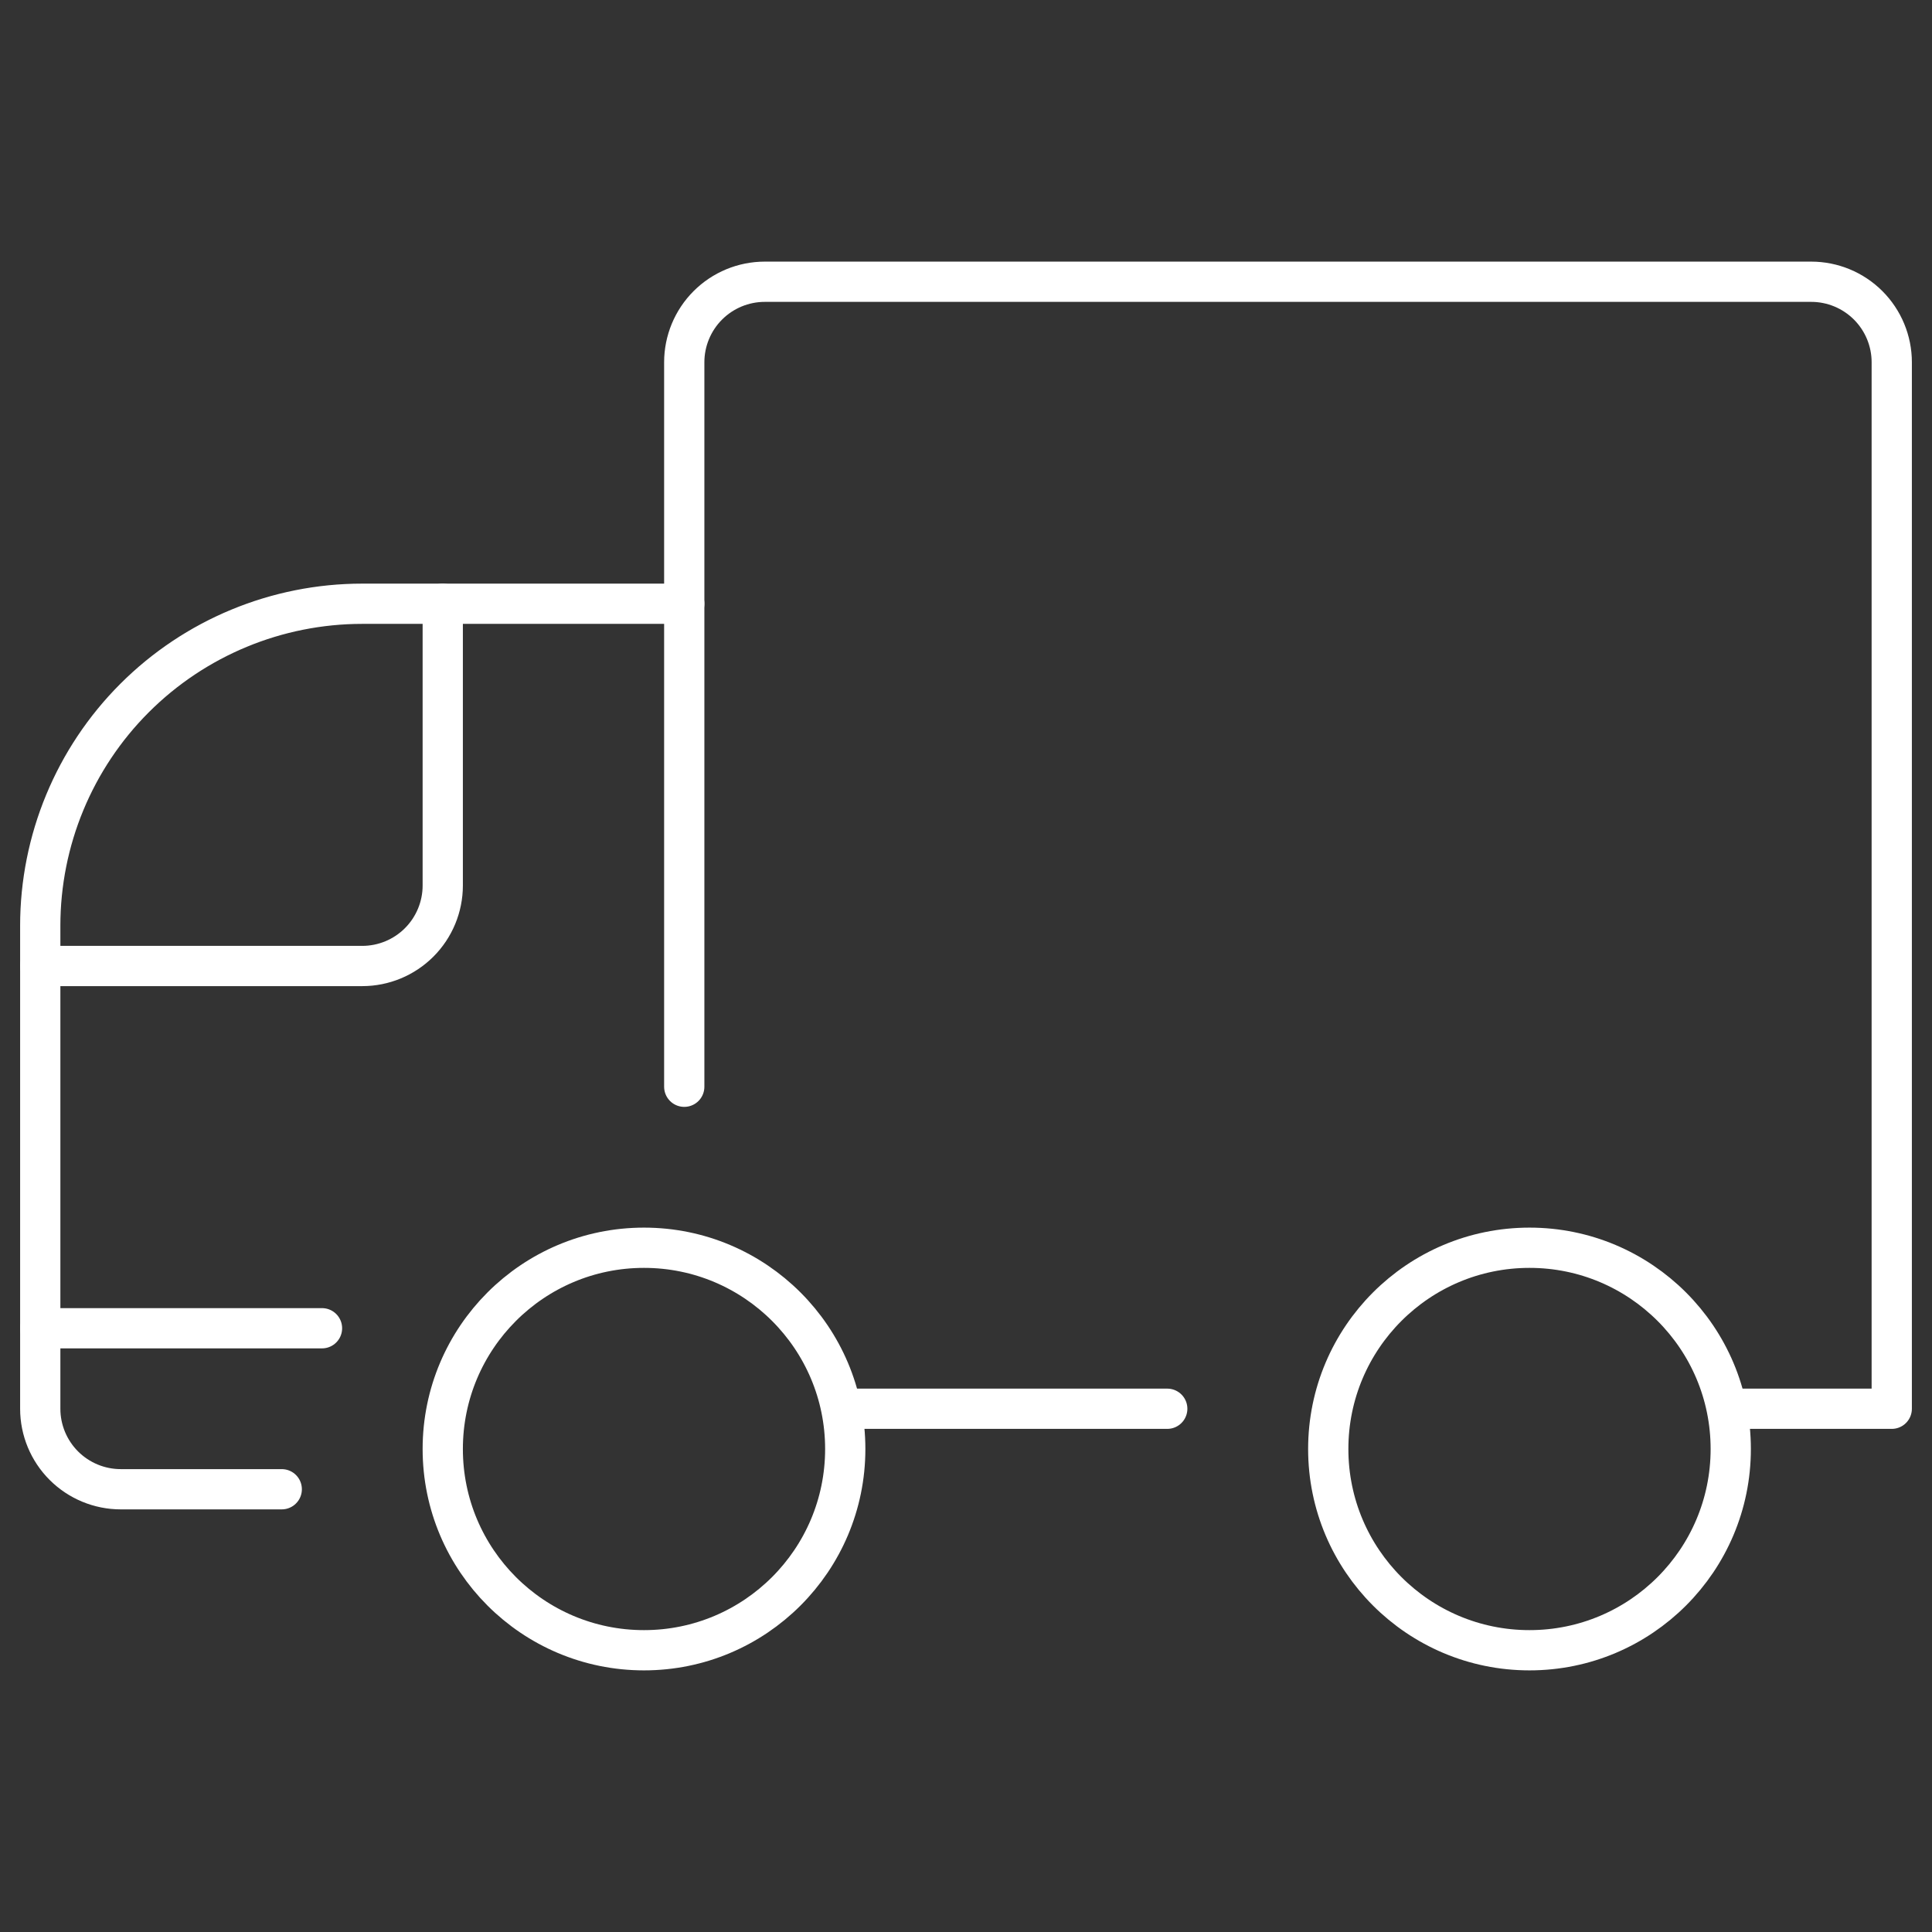
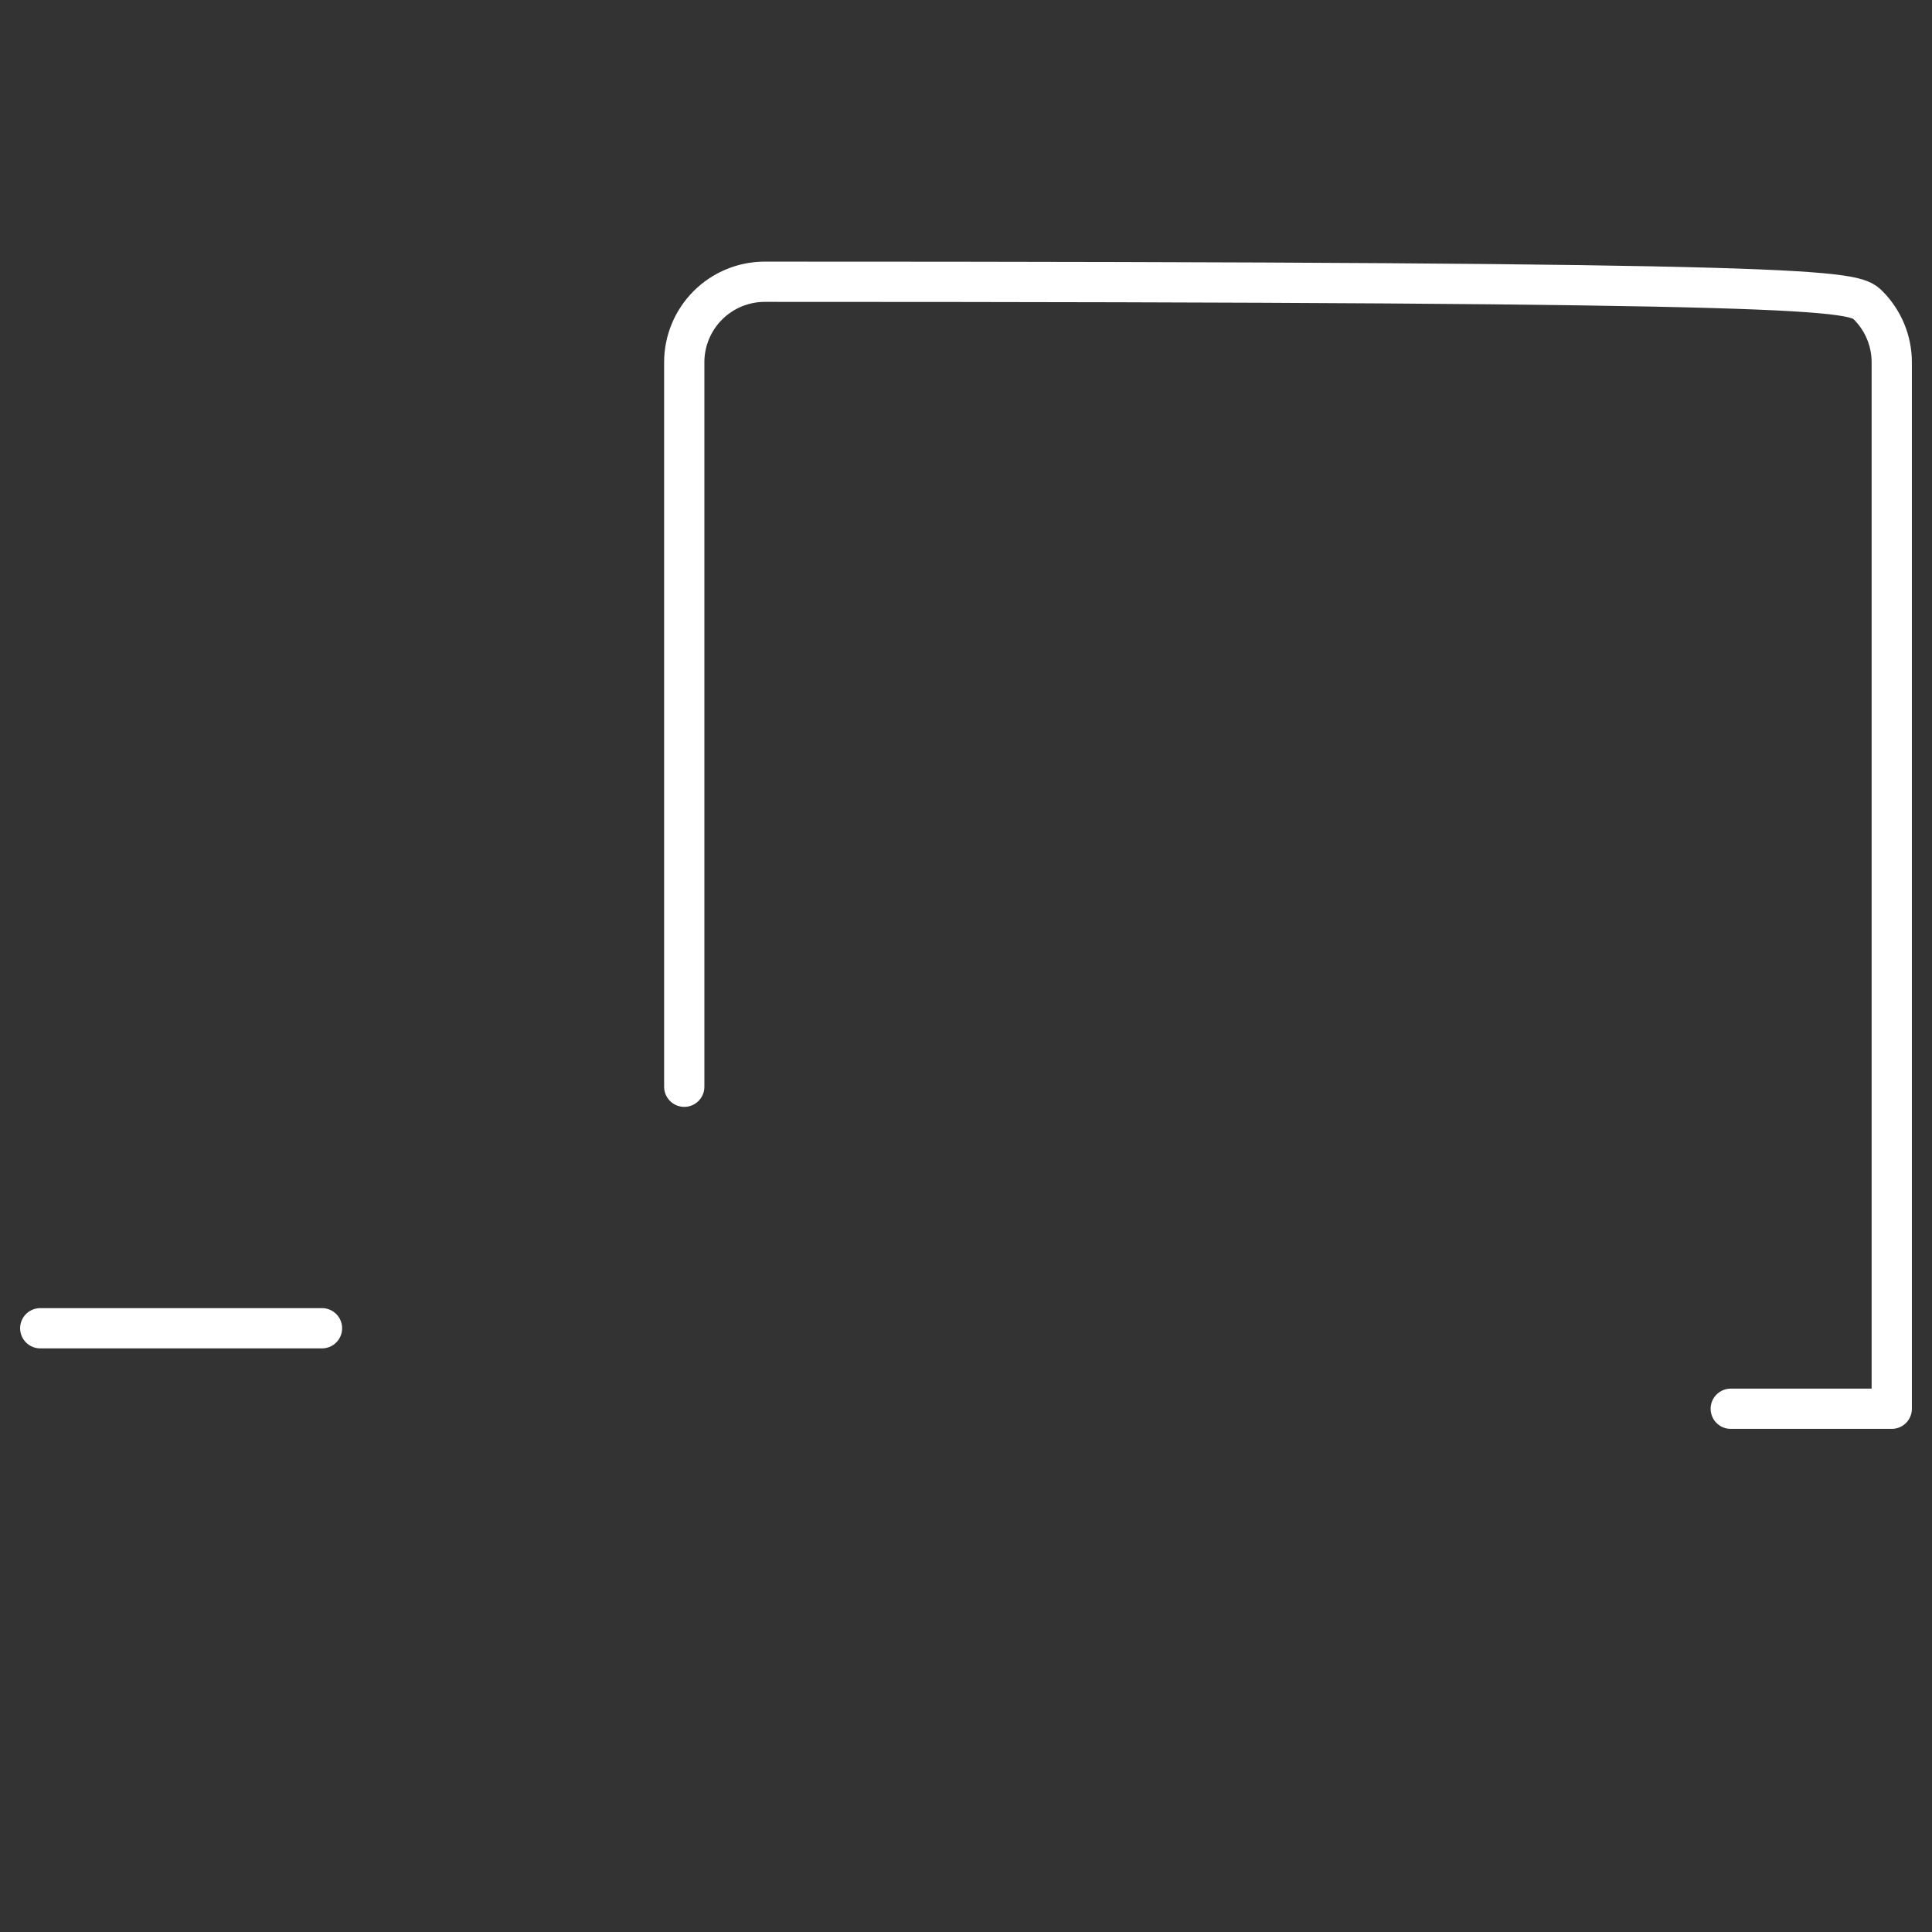
<svg xmlns="http://www.w3.org/2000/svg" xml:space="preserve" viewBox="0 0 1080 1080" height="1080" width="1080" version="1.1">
  <rect x="0" y="0" width="1080" height="1080" fill="#333333" stroke="none" />
  <desc>Created with Fabric.js 5.2.4</desc>
  <defs>
</defs>
  <g id="61fa3924-87a2-4f39-857c-8be0edcc4b72" transform="matrix(1 0 0 1 540 540)">
    <rect height="1080" width="1080" ry="0" rx="0" y="-540" x="-540" style="stroke: none; stroke-width: 1; stroke-dasharray: none; stroke-linecap: butt; stroke-dashoffset: 0; stroke-linejoin: miter; stroke-miterlimit: 4; fill: rgb(255,255,255); fill-rule: nonzero; opacity: 1; visibility: hidden;" />
  </g>
  <g id="5c22d17c-a354-4e95-998f-43524660086d" transform="matrix(1 0 0 1 540 540)">
</g>
  <g transform="matrix(22.5 0 0 22.5 360 810)">
-     <path stroke-linecap="round" d="M 16 41 C 18.761 41 21 38.761 21 36 C 21 33.239 18.761 31 16 31 C 13.239 31 11 33.239 11 36 C 11 38.761 13.239 41 16 41 Z" transform="translate(-16, -36)" style="stroke: rgb(255,255,255); stroke-width: 1; stroke-dasharray: none; stroke-linecap: round; stroke-dashoffset: 0; stroke-linejoin: round; stroke-miterlimit: 4; fill: none; fill-rule: nonzero; opacity: 1;" />
-   </g>
+     </g>
  <g transform="matrix(22.5 0 0 22.5 855 810)">
-     <path stroke-linecap="round" d="M 38 41 C 40.761 41 43 38.761 43 36 C 43 33.239 40.761 31 38 31 C 35.239 31 33 33.239 33 36 C 33 38.761 35.239 41 38 41 Z" transform="translate(-38, -36)" style="stroke: rgb(255,255,255); stroke-width: 1; stroke-dasharray: none; stroke-linecap: round; stroke-dashoffset: 0; stroke-linejoin: round; stroke-miterlimit: 4; fill: none; fill-rule: nonzero; opacity: 1;" />
-   </g>
+     </g>
  <g transform="matrix(22.5 0 0 22.5 720 472.5)">
-     <path stroke-linecap="round" d="M 17 27 L 17 9 C 17 8.47 17.211 7.961 17.586 7.586 C 17.961 7.211 18.47 7 19 7 L 45 7 C 45.53 7 46.039 7.211 46.414 7.586 C 46.789 7.961 47 8.47 47 9 L 47 35 L 43 35" transform="translate(-32, -21)" style="stroke: rgb(255,255,255); stroke-width: 1; stroke-dasharray: none; stroke-linecap: round; stroke-dashoffset: 0; stroke-linejoin: round; stroke-miterlimit: 4; fill: none; fill-rule: nonzero; opacity: 1;" />
+     <path stroke-linecap="round" d="M 17 27 L 17 9 C 17 8.47 17.211 7.961 17.586 7.586 C 17.961 7.211 18.47 7 19 7 C 45.53 7 46.039 7.211 46.414 7.586 C 46.789 7.961 47 8.47 47 9 L 47 35 L 43 35" transform="translate(-32, -21)" style="stroke: rgb(255,255,255); stroke-width: 1; stroke-dasharray: none; stroke-linecap: round; stroke-dashoffset: 0; stroke-linejoin: round; stroke-miterlimit: 4; fill: none; fill-rule: nonzero; opacity: 1;" />
  </g>
  <g transform="matrix(22.5 0 0 22.5 562.5 787.5)">
-     <path stroke-linecap="round" d="M 21 35 L 29 35" transform="translate(-25, -35)" style="stroke: rgb(255,255,255); stroke-width: 1; stroke-dasharray: none; stroke-linecap: round; stroke-dashoffset: 0; stroke-linejoin: round; stroke-miterlimit: 4; fill: none; fill-rule: nonzero; opacity: 1;" />
-   </g>
+     </g>
  <g transform="matrix(22.5 0 0 22.5 202.5 585)">
-     <path stroke-linecap="round" d="M 7 37 L 3 37 C 2.47 37 1.961 36.789 1.586 36.414 C 1.211 36.039 1 35.53 1 35 L 1 23 C 1 20.878 1.843 18.843 3.343 17.343 C 4.843 15.843 6.878 15 9 15 L 17 15" transform="translate(-9, -26)" style="stroke: rgb(255,255,255); stroke-width: 1; stroke-dasharray: none; stroke-linecap: round; stroke-dashoffset: 0; stroke-linejoin: round; stroke-miterlimit: 4; fill: none; fill-rule: nonzero; opacity: 1;" />
-   </g>
+     </g>
  <g transform="matrix(22.5 0 0 22.5 101.25 742.5)">
    <path stroke-linecap="round" d="M 1 33 L 8 33" transform="translate(-4.5, -33)" style="stroke: rgb(255,255,255); stroke-width: 1; stroke-dasharray: none; stroke-linecap: round; stroke-dashoffset: 0; stroke-linejoin: round; stroke-miterlimit: 4; fill: none; fill-rule: nonzero; opacity: 1;" />
  </g>
  <g transform="matrix(22.5 0 0 22.5 135 438.75)">
-     <path stroke-linecap="round" d="M 1 24 L 9 24 C 9.53 24 10.039 23.789 10.414 23.414 C 10.789 23.039 11 22.53 11 22 L 11 15" transform="translate(-6, -19.5)" style="stroke: rgb(255,255,255); stroke-width: 1; stroke-dasharray: none; stroke-linecap: round; stroke-dashoffset: 0; stroke-linejoin: round; stroke-miterlimit: 4; fill: none; fill-rule: nonzero; opacity: 1;" />
-   </g>
+     </g>
</svg>